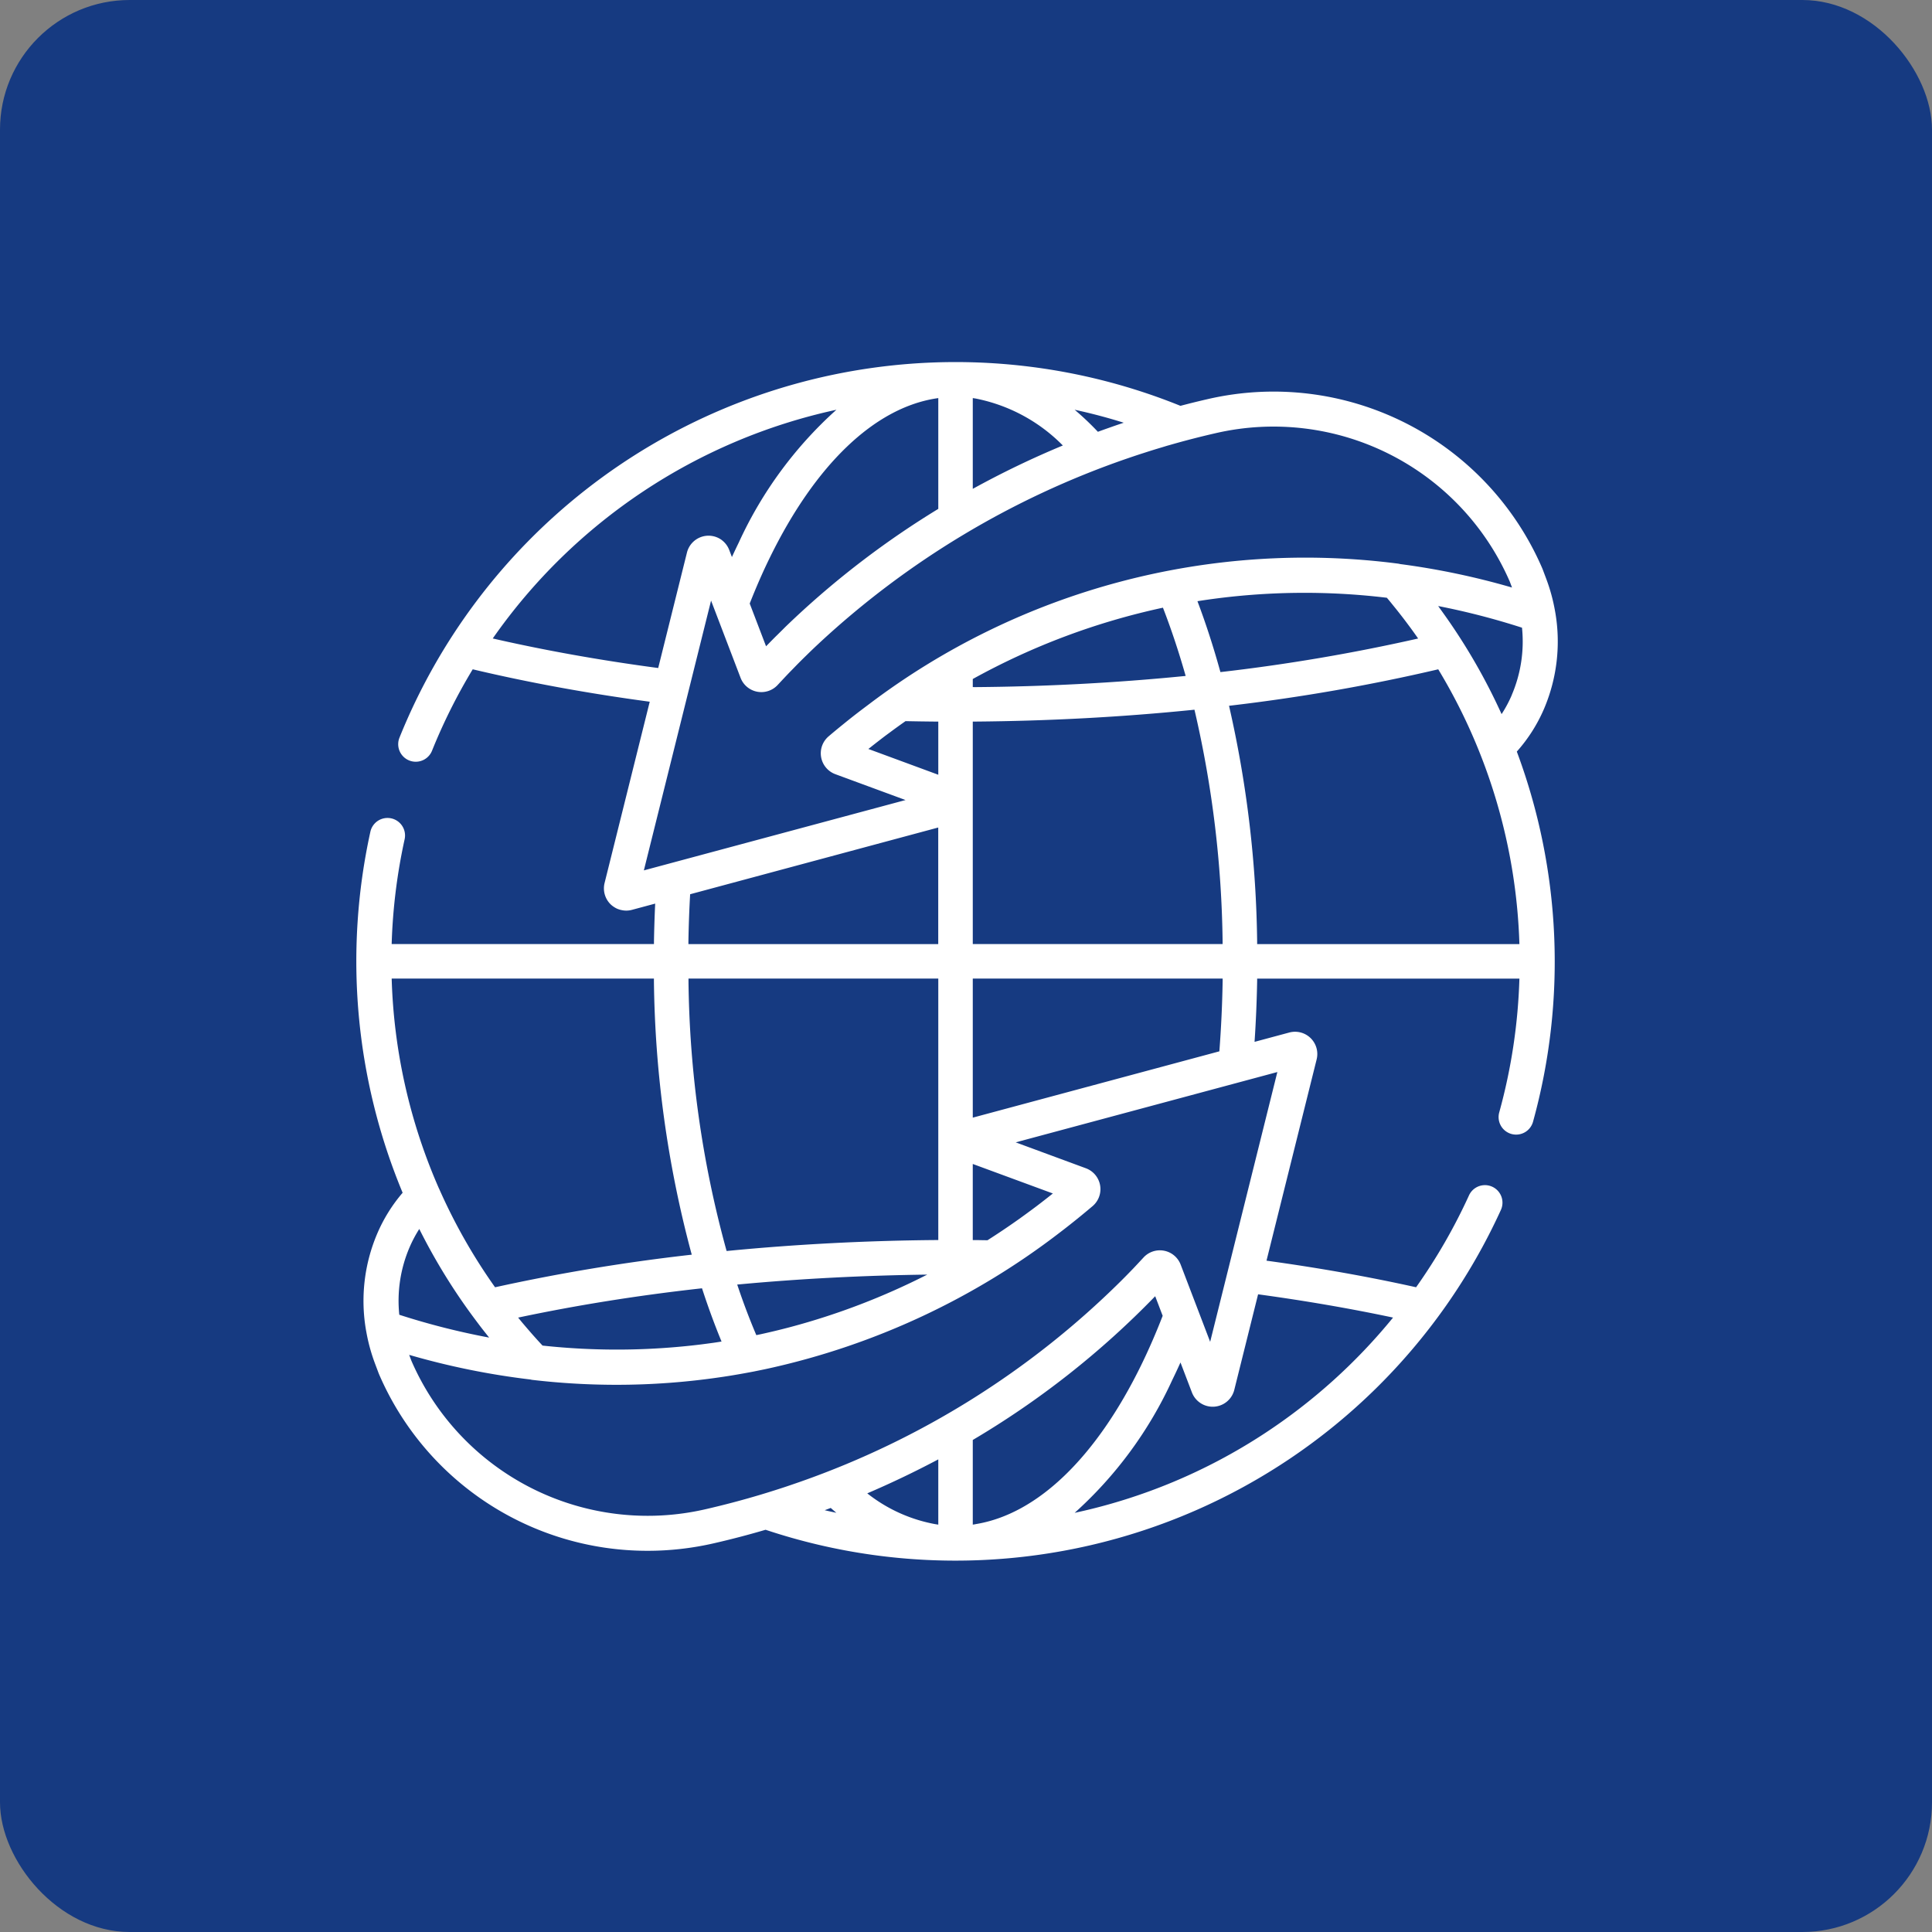
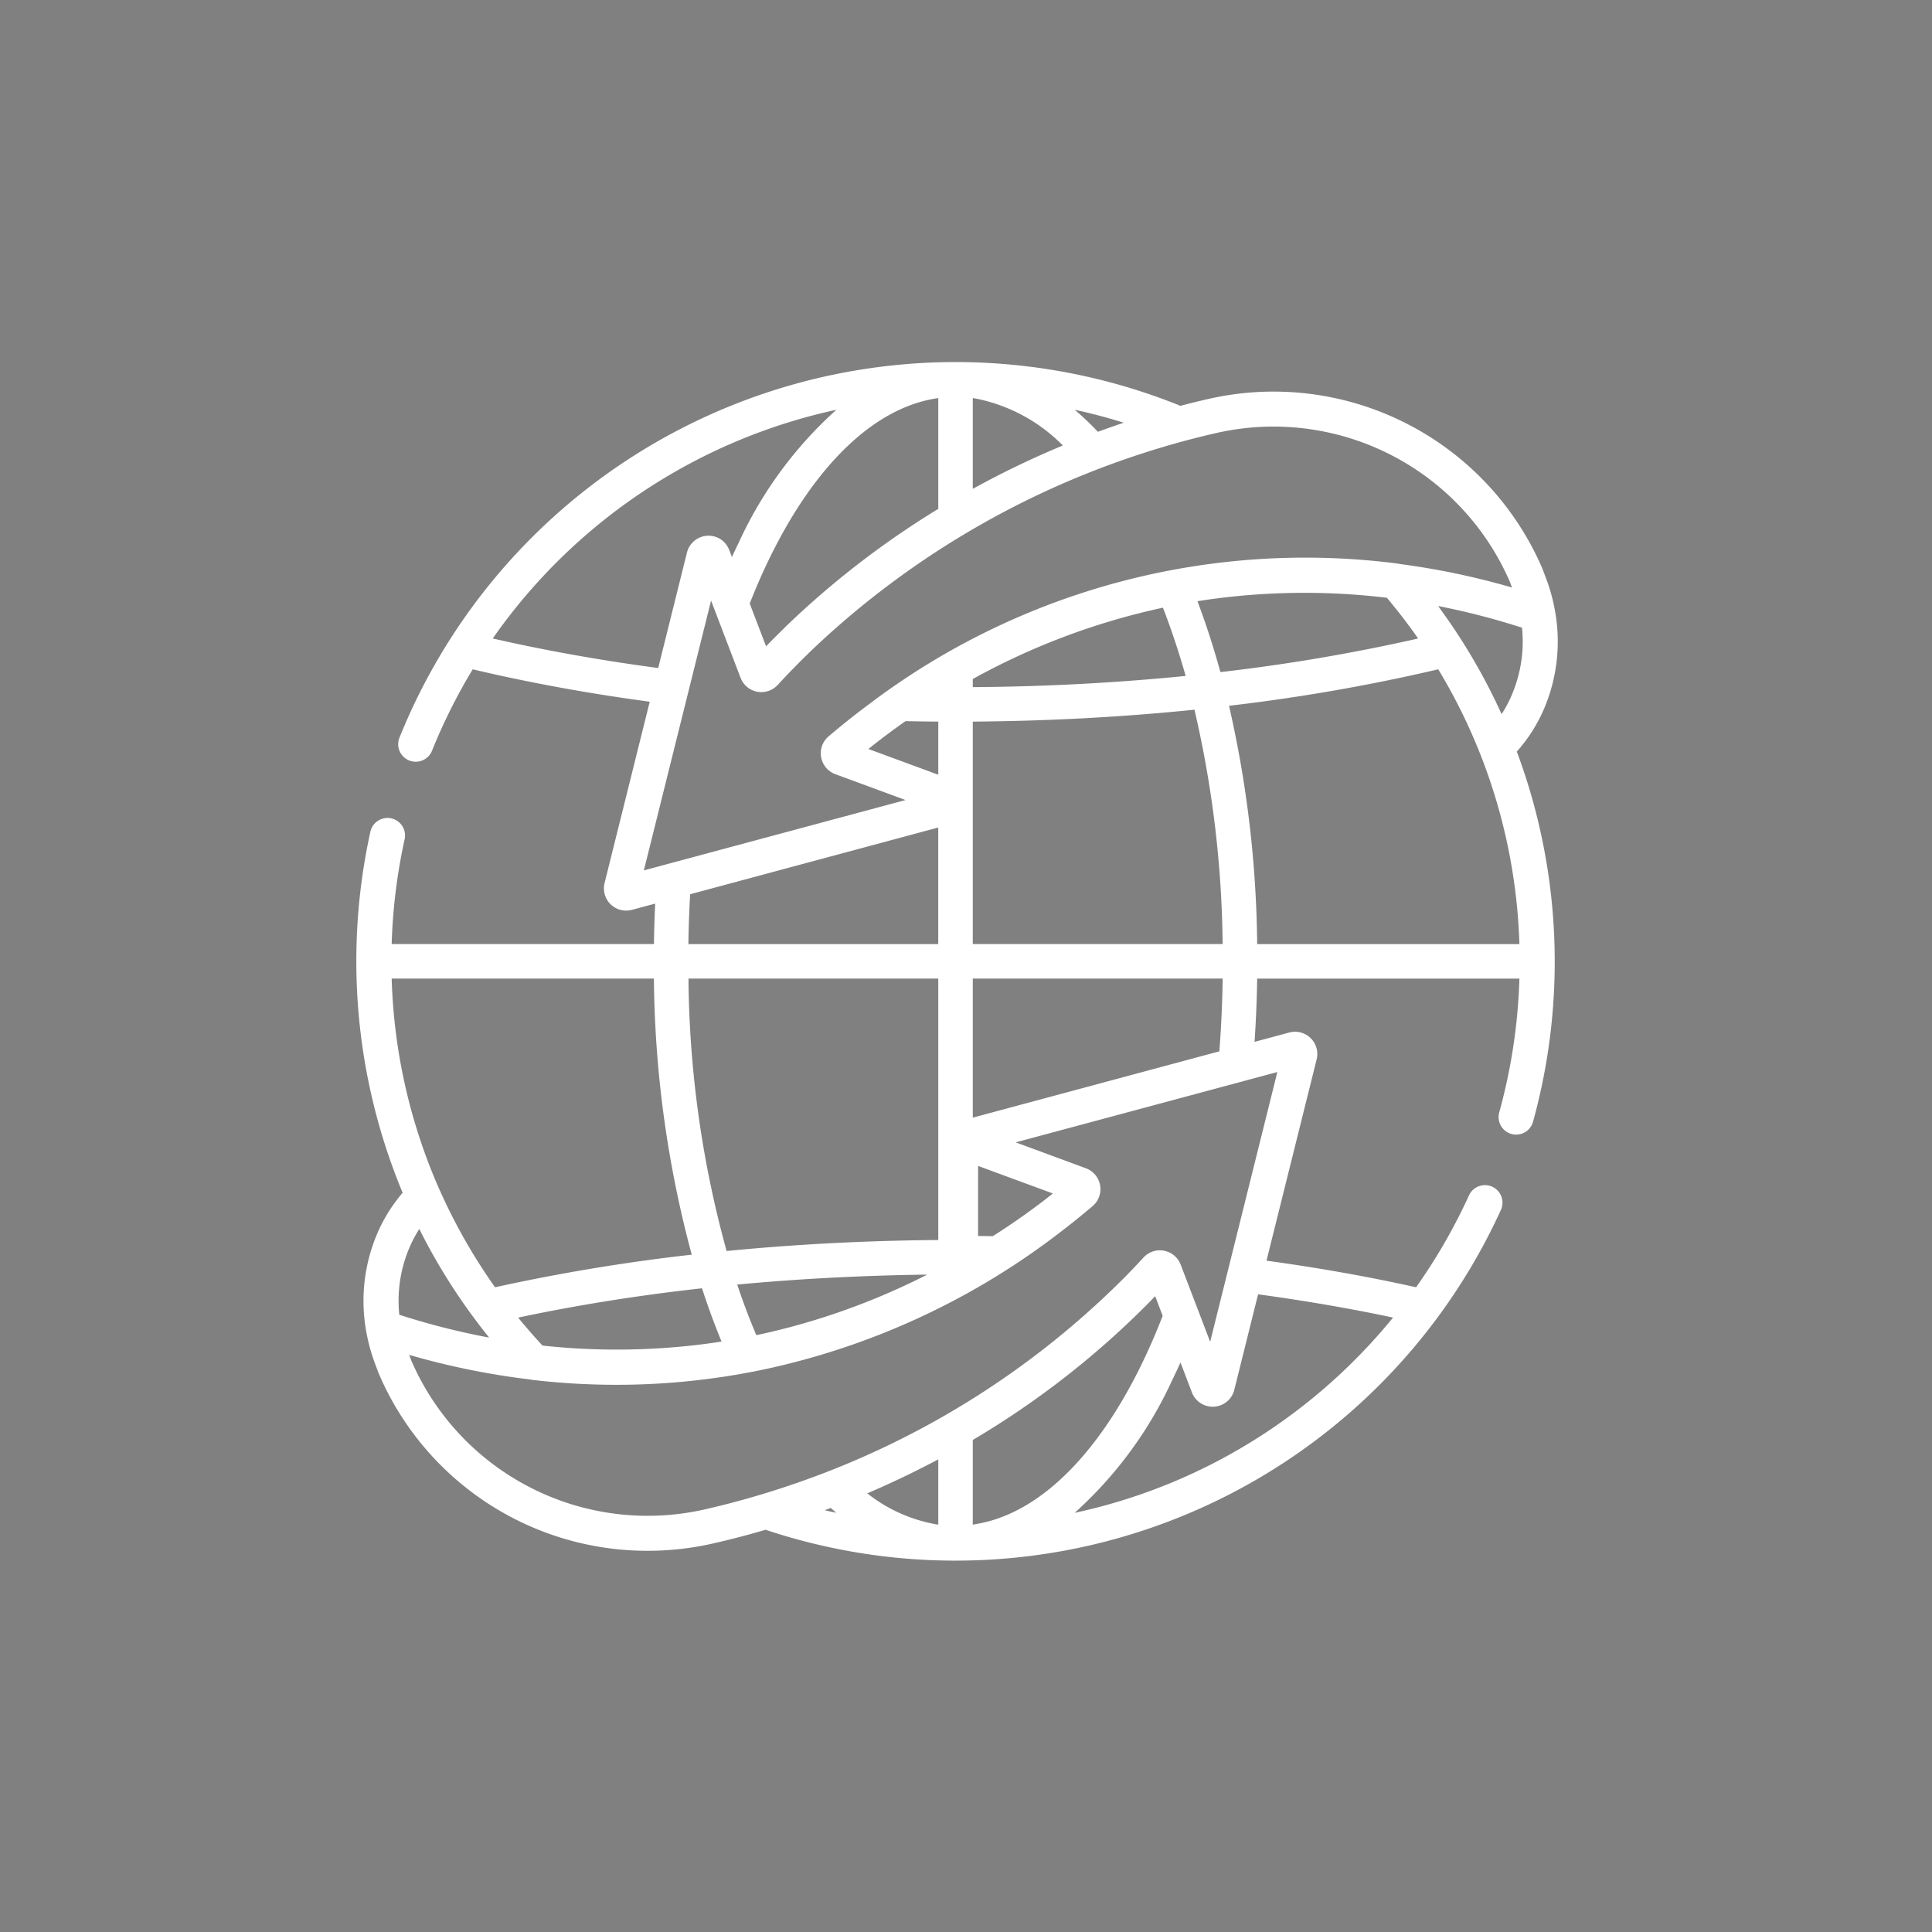
<svg xmlns="http://www.w3.org/2000/svg" width="149" height="149" viewBox="0 0 149 149">
  <rect x="0" y="0" width="149" height="149" fill="#808080" stroke="none" />
  <g id="Grupo_88" data-name="Grupo 88" transform="translate(0 0.333)">
-     <rect id="Rectángulo_13" data-name="Rectángulo 13" width="149" height="149" rx="10" transform="translate(0 -0.333)" fill="#163a81" />
    <g id="worldwide_870067" transform="translate(27.48 27.594)">
      <g id="Grupo_27" data-name="Grupo 27" transform="translate(0 0)">
-         <path id="Trazado_91" data-name="Trazado 91" d="M91.6,27.362a13.232,13.232,0,0,0,.855-7.5c0-.01-.005-.019-.007-.028s0,0,0-.007a13.876,13.876,0,0,0-.678-2.487l-.28-.745q-.011-.029-.023-.056A22.565,22.565,0,0,0,65.659,3.48q-1.056.241-2.1.518A46.236,46.236,0,0,0,3.329,29.586,1.352,1.352,0,1,0,5.837,30.6a43.594,43.594,0,0,1,3.14-6.283c4.287,1.017,8.864,1.858,13.652,2.5L19.146,40.8a1.723,1.723,0,0,0,.463,1.639,1.68,1.68,0,0,0,.154.132l.049.035c.04.029.081.055.123.08l.052.031a1.744,1.744,0,0,0,.174.084l.005,0a1.72,1.72,0,0,0,.187.062l.058.014c.047.011.1.021.144.028l.059.009a1.683,1.683,0,0,0,.2.013h0a1.711,1.711,0,0,0,.442-.058l1.793-.482q-.068,1.461-.094,2.94l0,.178H2.726a43.712,43.712,0,0,1,1-8.08,1.352,1.352,0,0,0-2.641-.582A46.464,46.464,0,0,0,3.572,64.687a12.209,12.209,0,0,0-1.96,3.153,13.232,13.232,0,0,0-.855,7.5c0,.01.005.018.007.028s0,0,0,.007a13.877,13.877,0,0,0,.678,2.487l.28.745c.007.019.015.038.023.057A22.531,22.531,0,0,0,22.473,92.3a22.8,22.8,0,0,0,5.077-.574q2.023-.462,4.012-1.048A46.236,46.236,0,0,0,88.272,66.013a1.352,1.352,0,1,0-2.46-1.123,43.555,43.555,0,0,1-4.08,7.085c-3.657-.813-7.522-1.5-11.537-2.05L74.063,54.4a1.716,1.716,0,0,0-2.11-2.071l-2.679.72q.157-2.337.2-4.7l0-.178H89.7a43.543,43.543,0,0,1-1.553,10.308,1.352,1.352,0,1,0,2.606.721A46.352,46.352,0,0,0,89.5,30.662,12.141,12.141,0,0,0,91.6,27.362Zm-2.484-1.068a9.755,9.755,0,0,1-.79,1.48,45.977,45.977,0,0,0-3.953-7.01l-.041-.06q-.235-.342-.477-.679l-.2-.28c-.074-.1-.146-.205-.22-.307a56.22,56.22,0,0,1,6.465,1.67A10.461,10.461,0,0,1,89.112,26.293ZM59.184,5.3l-.251.086c-.235.079-.47.159-.7.241l-.107.038c-.312.11-.624.22-.934.335h0A22.129,22.129,0,0,0,55.4,4.3Q57.31,4.712,59.184,5.3ZM47.752,3.432a12.947,12.947,0,0,1,6.736,3.624A70.127,70.127,0,0,0,47.543,10.4v-7Zm-3.078,0,.209-.033v8.546a67.829,67.829,0,0,0-11.046,8.392l-.163.153q-.283.268-.564.538l-.3.3c-.152.149-.3.3-.454.447q-.309.308-.612.62l-.144.146L30.34,19.244c.486-1.233,1-2.418,1.553-3.543C35.391,8.55,39.93,4.193,44.674,3.432ZM10.522,21.939A43.586,43.586,0,0,1,37.027,4.3,31.22,31.22,0,0,0,29.5,14.533q-.271.555-.533,1.126l-.208-.545a1.718,1.718,0,0,0-.46-.669c-.024-.022-.05-.042-.075-.062L28.2,14.36a1.717,1.717,0,0,0-2.7.952l-2.218,8.906C18.83,23.627,14.556,22.862,10.522,21.939ZM22.176,39.825l5.183-20.807,2.275,5.955a1.715,1.715,0,0,0,2.864.549q.4-.43.8-.852c.137-.143.276-.284.414-.425s.259-.267.39-.4c.2-.2.394-.392.593-.586l.215-.211q.365-.354.737-.7l.072-.068A66.867,66.867,0,0,1,59.33,8.1l.173-.059q.457-.157.917-.309l.379-.121c.245-.079.489-.157.735-.233.22-.068.442-.133.663-.2.158-.047.316-.1.475-.141q1.781-.514,3.591-.928a19.862,19.862,0,0,1,22.7,11.458l.167.444A58,58,0,0,0,80.5,16.2a1.347,1.347,0,0,0-.162-.033A55.711,55.711,0,0,0,39.552,27l-.413.31c-.164.124-.328.248-.491.374q-.464.358-.921.727l-.28.227c-.344.28-.686.562-1.024.851a1.717,1.717,0,0,0,.521,2.917L42.357,34.4ZM47.543,58.894V48.169h19.27l0,.183c-.03,1.823-.115,3.636-.253,5.428Zm0,3.573,6.176,2.275-.11.087q-.369.295-.741.581c-.136.105-.273.21-.41.314s-.3.224-.45.335q-.46.341-.925.673l-.063.044q-1.154.818-2.341,1.572c-.32,0-.639-.011-.958-.013h-.179V62.468Zm0-16.959V28.349h.179c5.676-.046,11.316-.349,16.76-.9l.157-.016.036.154A82.861,82.861,0,0,1,66.81,45.325l0,.183H47.543Zm0-19.82v-.623a53.583,53.583,0,0,1,14.666-5.5q.932,2.408,1.692,5.056l.06.208-.215.021c-5.2.513-10.585.8-16.021.841Zm19.251-1.174-.153.018-.041-.149q-.77-2.774-1.73-5.318.35-.056.7-.107l.051-.007A53.179,53.179,0,0,1,79.478,18.8l.14.166q.153.183.3.368.136.167.271.334.181.226.358.455l.193.248q.228.3.451.6l.083.111q.314.427.615.86A142.815,142.815,0,0,1,66.794,24.515ZM28.708,69.165l-.149.014-.041-.144a81.365,81.365,0,0,1-2.9-20.683l0-.183H44.883V68.334H44.7C39.306,68.379,33.924,68.659,28.708,69.165ZM44.029,71a53.689,53.689,0,0,1-10.538,4.04q-.3.079-.6.155c-.17.043-.341.086-.511.127q-.452.109-.907.211l-.3.067c-.108.023-.216.044-.324.067-.5-1.179-.971-2.41-1.4-3.684l-.074-.216.228-.021C34.292,71.312,39.145,71.063,44.029,71ZM28.167,76.162c-.19.03-.38.061-.57.088s-.374.051-.56.076l-.444.058a53.232,53.232,0,0,1-12.231.089l-.167-.179q-.163-.177-.324-.356c-.114-.127-.229-.255-.341-.383s-.2-.231-.3-.346c-.117-.136-.233-.271-.349-.408-.088-.1-.175-.211-.262-.316l-.139-.17c4.434-.94,9.146-1.7,14.034-2.244l.146-.016.046.139Q27.378,74.248,28.167,76.162ZM25.612,45.509l0-.183q.03-1.847.133-3.661l19.134-5.146v8.991H25.612Zm19.271-17.16v4.1L39.489,30.46l.131-.1q.357-.284.717-.562.22-.17.442-.339c.1-.075.2-.147.3-.221q.632-.472,1.277-.923,1.175.024,2.352.035ZM2.727,48.169H22.952l0,.178a84.612,84.612,0,0,0,2.863,20.915l.056.2-.209.024A147.179,147.179,0,0,0,10.7,71.976,43.444,43.444,0,0,1,6.4,64.41c-.008-.018-.018-.035-.027-.053A43.38,43.38,0,0,1,2.727,48.169ZM4.1,68.909a9.874,9.874,0,0,1,.756-1.429A46.029,46.029,0,0,0,8.7,73.83l.091.125q.3.41.605.815L9.57,75q.271.352.55.7c.041.051.081.1.122.156a56.129,56.129,0,0,1-6.928-1.76A10.463,10.463,0,0,1,4.1,68.909ZM36.123,89.17c.155-.057.31-.116.465-.175.144.128.288.252.433.374C36.72,89.305,36.421,89.241,36.123,89.17Zm3.282-1.3q2.8-1.2,5.478-2.621v5.033l-.209-.033A11.908,11.908,0,0,1,39.4,87.866Zm8.347,2.379-.209.033v-6.53A67.1,67.1,0,0,0,61.611,72.666l.577,1.511c-.516,1.328-1.069,2.6-1.655,3.8C57.035,85.128,52.5,89.485,47.752,90.245Zm32.2-15.932a43.7,43.7,0,0,1-9.92,8.939A43.236,43.236,0,0,1,55.4,89.372a31.227,31.227,0,0,0,7.52-10.228c.218-.447.431-.9.641-1.368l.883,2.312a1.716,1.716,0,0,0,3.267-.2l1.836-7.369C73.145,73.009,76.629,73.608,79.955,74.313ZM71.032,55.377,65.85,76.184l-2.275-5.955a1.715,1.715,0,0,0-2.864-.549q-.4.432-.8.856l-.155.16q-.346.359-.7.712l-.1.1a66.241,66.241,0,0,1-24.7,15.461c-.211.074-.423.147-.634.219l-.393.134q-.43.144-.862.281l-.169.054q-.484.153-.971.3-2.122.637-4.284,1.134a19.862,19.862,0,0,1-22.7-11.458l-.167-.444a58,58,0,0,0,9.35,1.9,1.34,1.34,0,0,0,.142.029,55.952,55.952,0,0,0,6.508.38,55.148,55.148,0,0,0,8.027-.59l.205-.03c.23-.035.459-.07.689-.108l.388-.066q.492-.084.983-.177l.318-.06.144-.03q.316-.063.631-.129l.343-.074A56.908,56.908,0,0,0,54.338,67.69c.1-.077.2-.152.3-.23.136-.106.272-.213.407-.32q.277-.218.551-.44l.315-.256q.44-.361.875-.729a1.717,1.717,0,0,0-.521-2.917L50.853,60.8ZM89.7,45.509H69.474l0-.178a85.914,85.914,0,0,0-2.123-18l-.045-.2.2-.024A143.871,143.871,0,0,0,83.44,24.318,43.509,43.509,0,0,1,89.7,45.509Z" transform="translate(0 -0.626)" fill="#fff" />
+         <path id="Trazado_91" data-name="Trazado 91" d="M91.6,27.362a13.232,13.232,0,0,0,.855-7.5c0-.01-.005-.019-.007-.028s0,0,0-.007a13.876,13.876,0,0,0-.678-2.487l-.28-.745q-.011-.029-.023-.056A22.565,22.565,0,0,0,65.659,3.48q-1.056.241-2.1.518A46.236,46.236,0,0,0,3.329,29.586,1.352,1.352,0,1,0,5.837,30.6a43.594,43.594,0,0,1,3.14-6.283c4.287,1.017,8.864,1.858,13.652,2.5L19.146,40.8a1.723,1.723,0,0,0,.463,1.639,1.68,1.68,0,0,0,.154.132l.049.035c.04.029.081.055.123.08l.052.031a1.744,1.744,0,0,0,.174.084l.005,0a1.72,1.72,0,0,0,.187.062l.058.014c.047.011.1.021.144.028l.059.009a1.683,1.683,0,0,0,.2.013h0a1.711,1.711,0,0,0,.442-.058l1.793-.482q-.068,1.461-.094,2.94l0,.178H2.726a43.712,43.712,0,0,1,1-8.08,1.352,1.352,0,0,0-2.641-.582A46.464,46.464,0,0,0,3.572,64.687a12.209,12.209,0,0,0-1.96,3.153,13.232,13.232,0,0,0-.855,7.5c0,.01.005.018.007.028s0,0,0,.007a13.877,13.877,0,0,0,.678,2.487l.28.745c.007.019.015.038.023.057A22.531,22.531,0,0,0,22.473,92.3a22.8,22.8,0,0,0,5.077-.574q2.023-.462,4.012-1.048A46.236,46.236,0,0,0,88.272,66.013a1.352,1.352,0,1,0-2.46-1.123,43.555,43.555,0,0,1-4.08,7.085c-3.657-.813-7.522-1.5-11.537-2.05L74.063,54.4a1.716,1.716,0,0,0-2.11-2.071l-2.679.72q.157-2.337.2-4.7l0-.178H89.7a43.543,43.543,0,0,1-1.553,10.308,1.352,1.352,0,1,0,2.606.721A46.352,46.352,0,0,0,89.5,30.662,12.141,12.141,0,0,0,91.6,27.362Zm-2.484-1.068a9.755,9.755,0,0,1-.79,1.48,45.977,45.977,0,0,0-3.953-7.01l-.041-.06q-.235-.342-.477-.679l-.2-.28c-.074-.1-.146-.205-.22-.307a56.22,56.22,0,0,1,6.465,1.67A10.461,10.461,0,0,1,89.112,26.293ZM59.184,5.3l-.251.086c-.235.079-.47.159-.7.241l-.107.038c-.312.11-.624.22-.934.335h0A22.129,22.129,0,0,0,55.4,4.3Q57.31,4.712,59.184,5.3ZM47.752,3.432a12.947,12.947,0,0,1,6.736,3.624A70.127,70.127,0,0,0,47.543,10.4v-7Zm-3.078,0,.209-.033v8.546a67.829,67.829,0,0,0-11.046,8.392l-.163.153q-.283.268-.564.538l-.3.3c-.152.149-.3.3-.454.447q-.309.308-.612.62l-.144.146L30.34,19.244c.486-1.233,1-2.418,1.553-3.543C35.391,8.55,39.93,4.193,44.674,3.432ZM10.522,21.939A43.586,43.586,0,0,1,37.027,4.3,31.22,31.22,0,0,0,29.5,14.533q-.271.555-.533,1.126l-.208-.545a1.718,1.718,0,0,0-.46-.669c-.024-.022-.05-.042-.075-.062L28.2,14.36a1.717,1.717,0,0,0-2.7.952l-2.218,8.906C18.83,23.627,14.556,22.862,10.522,21.939ZM22.176,39.825l5.183-20.807,2.275,5.955a1.715,1.715,0,0,0,2.864.549q.4-.43.8-.852c.137-.143.276-.284.414-.425s.259-.267.39-.4c.2-.2.394-.392.593-.586l.215-.211q.365-.354.737-.7l.072-.068A66.867,66.867,0,0,1,59.33,8.1l.173-.059q.457-.157.917-.309l.379-.121c.245-.079.489-.157.735-.233.22-.068.442-.133.663-.2.158-.047.316-.1.475-.141q1.781-.514,3.591-.928a19.862,19.862,0,0,1,22.7,11.458l.167.444A58,58,0,0,0,80.5,16.2a1.347,1.347,0,0,0-.162-.033A55.711,55.711,0,0,0,39.552,27l-.413.31c-.164.124-.328.248-.491.374q-.464.358-.921.727l-.28.227c-.344.28-.686.562-1.024.851a1.717,1.717,0,0,0,.521,2.917L42.357,34.4ZM47.543,58.894V48.169h19.27l0,.183c-.03,1.823-.115,3.636-.253,5.428Zm0,3.573,6.176,2.275-.11.087q-.369.295-.741.581s-.3.224-.45.335q-.46.341-.925.673l-.063.044q-1.154.818-2.341,1.572c-.32,0-.639-.011-.958-.013h-.179V62.468Zm0-16.959V28.349h.179c5.676-.046,11.316-.349,16.76-.9l.157-.016.036.154A82.861,82.861,0,0,1,66.81,45.325l0,.183H47.543Zm0-19.82v-.623a53.583,53.583,0,0,1,14.666-5.5q.932,2.408,1.692,5.056l.06.208-.215.021c-5.2.513-10.585.8-16.021.841Zm19.251-1.174-.153.018-.041-.149q-.77-2.774-1.73-5.318.35-.056.7-.107l.051-.007A53.179,53.179,0,0,1,79.478,18.8l.14.166q.153.183.3.368.136.167.271.334.181.226.358.455l.193.248q.228.3.451.6l.083.111q.314.427.615.86A142.815,142.815,0,0,1,66.794,24.515ZM28.708,69.165l-.149.014-.041-.144a81.365,81.365,0,0,1-2.9-20.683l0-.183H44.883V68.334H44.7C39.306,68.379,33.924,68.659,28.708,69.165ZM44.029,71a53.689,53.689,0,0,1-10.538,4.04q-.3.079-.6.155c-.17.043-.341.086-.511.127q-.452.109-.907.211l-.3.067c-.108.023-.216.044-.324.067-.5-1.179-.971-2.41-1.4-3.684l-.074-.216.228-.021C34.292,71.312,39.145,71.063,44.029,71ZM28.167,76.162c-.19.03-.38.061-.57.088s-.374.051-.56.076l-.444.058a53.232,53.232,0,0,1-12.231.089l-.167-.179q-.163-.177-.324-.356c-.114-.127-.229-.255-.341-.383s-.2-.231-.3-.346c-.117-.136-.233-.271-.349-.408-.088-.1-.175-.211-.262-.316l-.139-.17c4.434-.94,9.146-1.7,14.034-2.244l.146-.016.046.139Q27.378,74.248,28.167,76.162ZM25.612,45.509l0-.183q.03-1.847.133-3.661l19.134-5.146v8.991H25.612Zm19.271-17.16v4.1L39.489,30.46l.131-.1q.357-.284.717-.562.22-.17.442-.339c.1-.075.2-.147.3-.221q.632-.472,1.277-.923,1.175.024,2.352.035ZM2.727,48.169H22.952l0,.178a84.612,84.612,0,0,0,2.863,20.915l.056.2-.209.024A147.179,147.179,0,0,0,10.7,71.976,43.444,43.444,0,0,1,6.4,64.41c-.008-.018-.018-.035-.027-.053A43.38,43.38,0,0,1,2.727,48.169ZM4.1,68.909a9.874,9.874,0,0,1,.756-1.429A46.029,46.029,0,0,0,8.7,73.83l.091.125q.3.41.605.815L9.57,75q.271.352.55.7c.041.051.081.1.122.156a56.129,56.129,0,0,1-6.928-1.76A10.463,10.463,0,0,1,4.1,68.909ZM36.123,89.17c.155-.057.31-.116.465-.175.144.128.288.252.433.374C36.72,89.305,36.421,89.241,36.123,89.17Zm3.282-1.3q2.8-1.2,5.478-2.621v5.033l-.209-.033A11.908,11.908,0,0,1,39.4,87.866Zm8.347,2.379-.209.033v-6.53A67.1,67.1,0,0,0,61.611,72.666l.577,1.511c-.516,1.328-1.069,2.6-1.655,3.8C57.035,85.128,52.5,89.485,47.752,90.245Zm32.2-15.932a43.7,43.7,0,0,1-9.92,8.939A43.236,43.236,0,0,1,55.4,89.372a31.227,31.227,0,0,0,7.52-10.228c.218-.447.431-.9.641-1.368l.883,2.312a1.716,1.716,0,0,0,3.267-.2l1.836-7.369C73.145,73.009,76.629,73.608,79.955,74.313ZM71.032,55.377,65.85,76.184l-2.275-5.955a1.715,1.715,0,0,0-2.864-.549q-.4.432-.8.856l-.155.16q-.346.359-.7.712l-.1.1a66.241,66.241,0,0,1-24.7,15.461c-.211.074-.423.147-.634.219l-.393.134q-.43.144-.862.281l-.169.054q-.484.153-.971.3-2.122.637-4.284,1.134a19.862,19.862,0,0,1-22.7-11.458l-.167-.444a58,58,0,0,0,9.35,1.9,1.34,1.34,0,0,0,.142.029,55.952,55.952,0,0,0,6.508.38,55.148,55.148,0,0,0,8.027-.59l.205-.03c.23-.035.459-.07.689-.108l.388-.066q.492-.084.983-.177l.318-.06.144-.03q.316-.063.631-.129l.343-.074A56.908,56.908,0,0,0,54.338,67.69c.1-.077.2-.152.3-.23.136-.106.272-.213.407-.32q.277-.218.551-.44l.315-.256q.44-.361.875-.729a1.717,1.717,0,0,0-.521-2.917L50.853,60.8ZM89.7,45.509H69.474l0-.178a85.914,85.914,0,0,0-2.123-18l-.045-.2.2-.024A143.871,143.871,0,0,0,83.44,24.318,43.509,43.509,0,0,1,89.7,45.509Z" transform="translate(0 -0.626)" fill="#fff" />
      </g>
    </g>
  </g>
</svg>